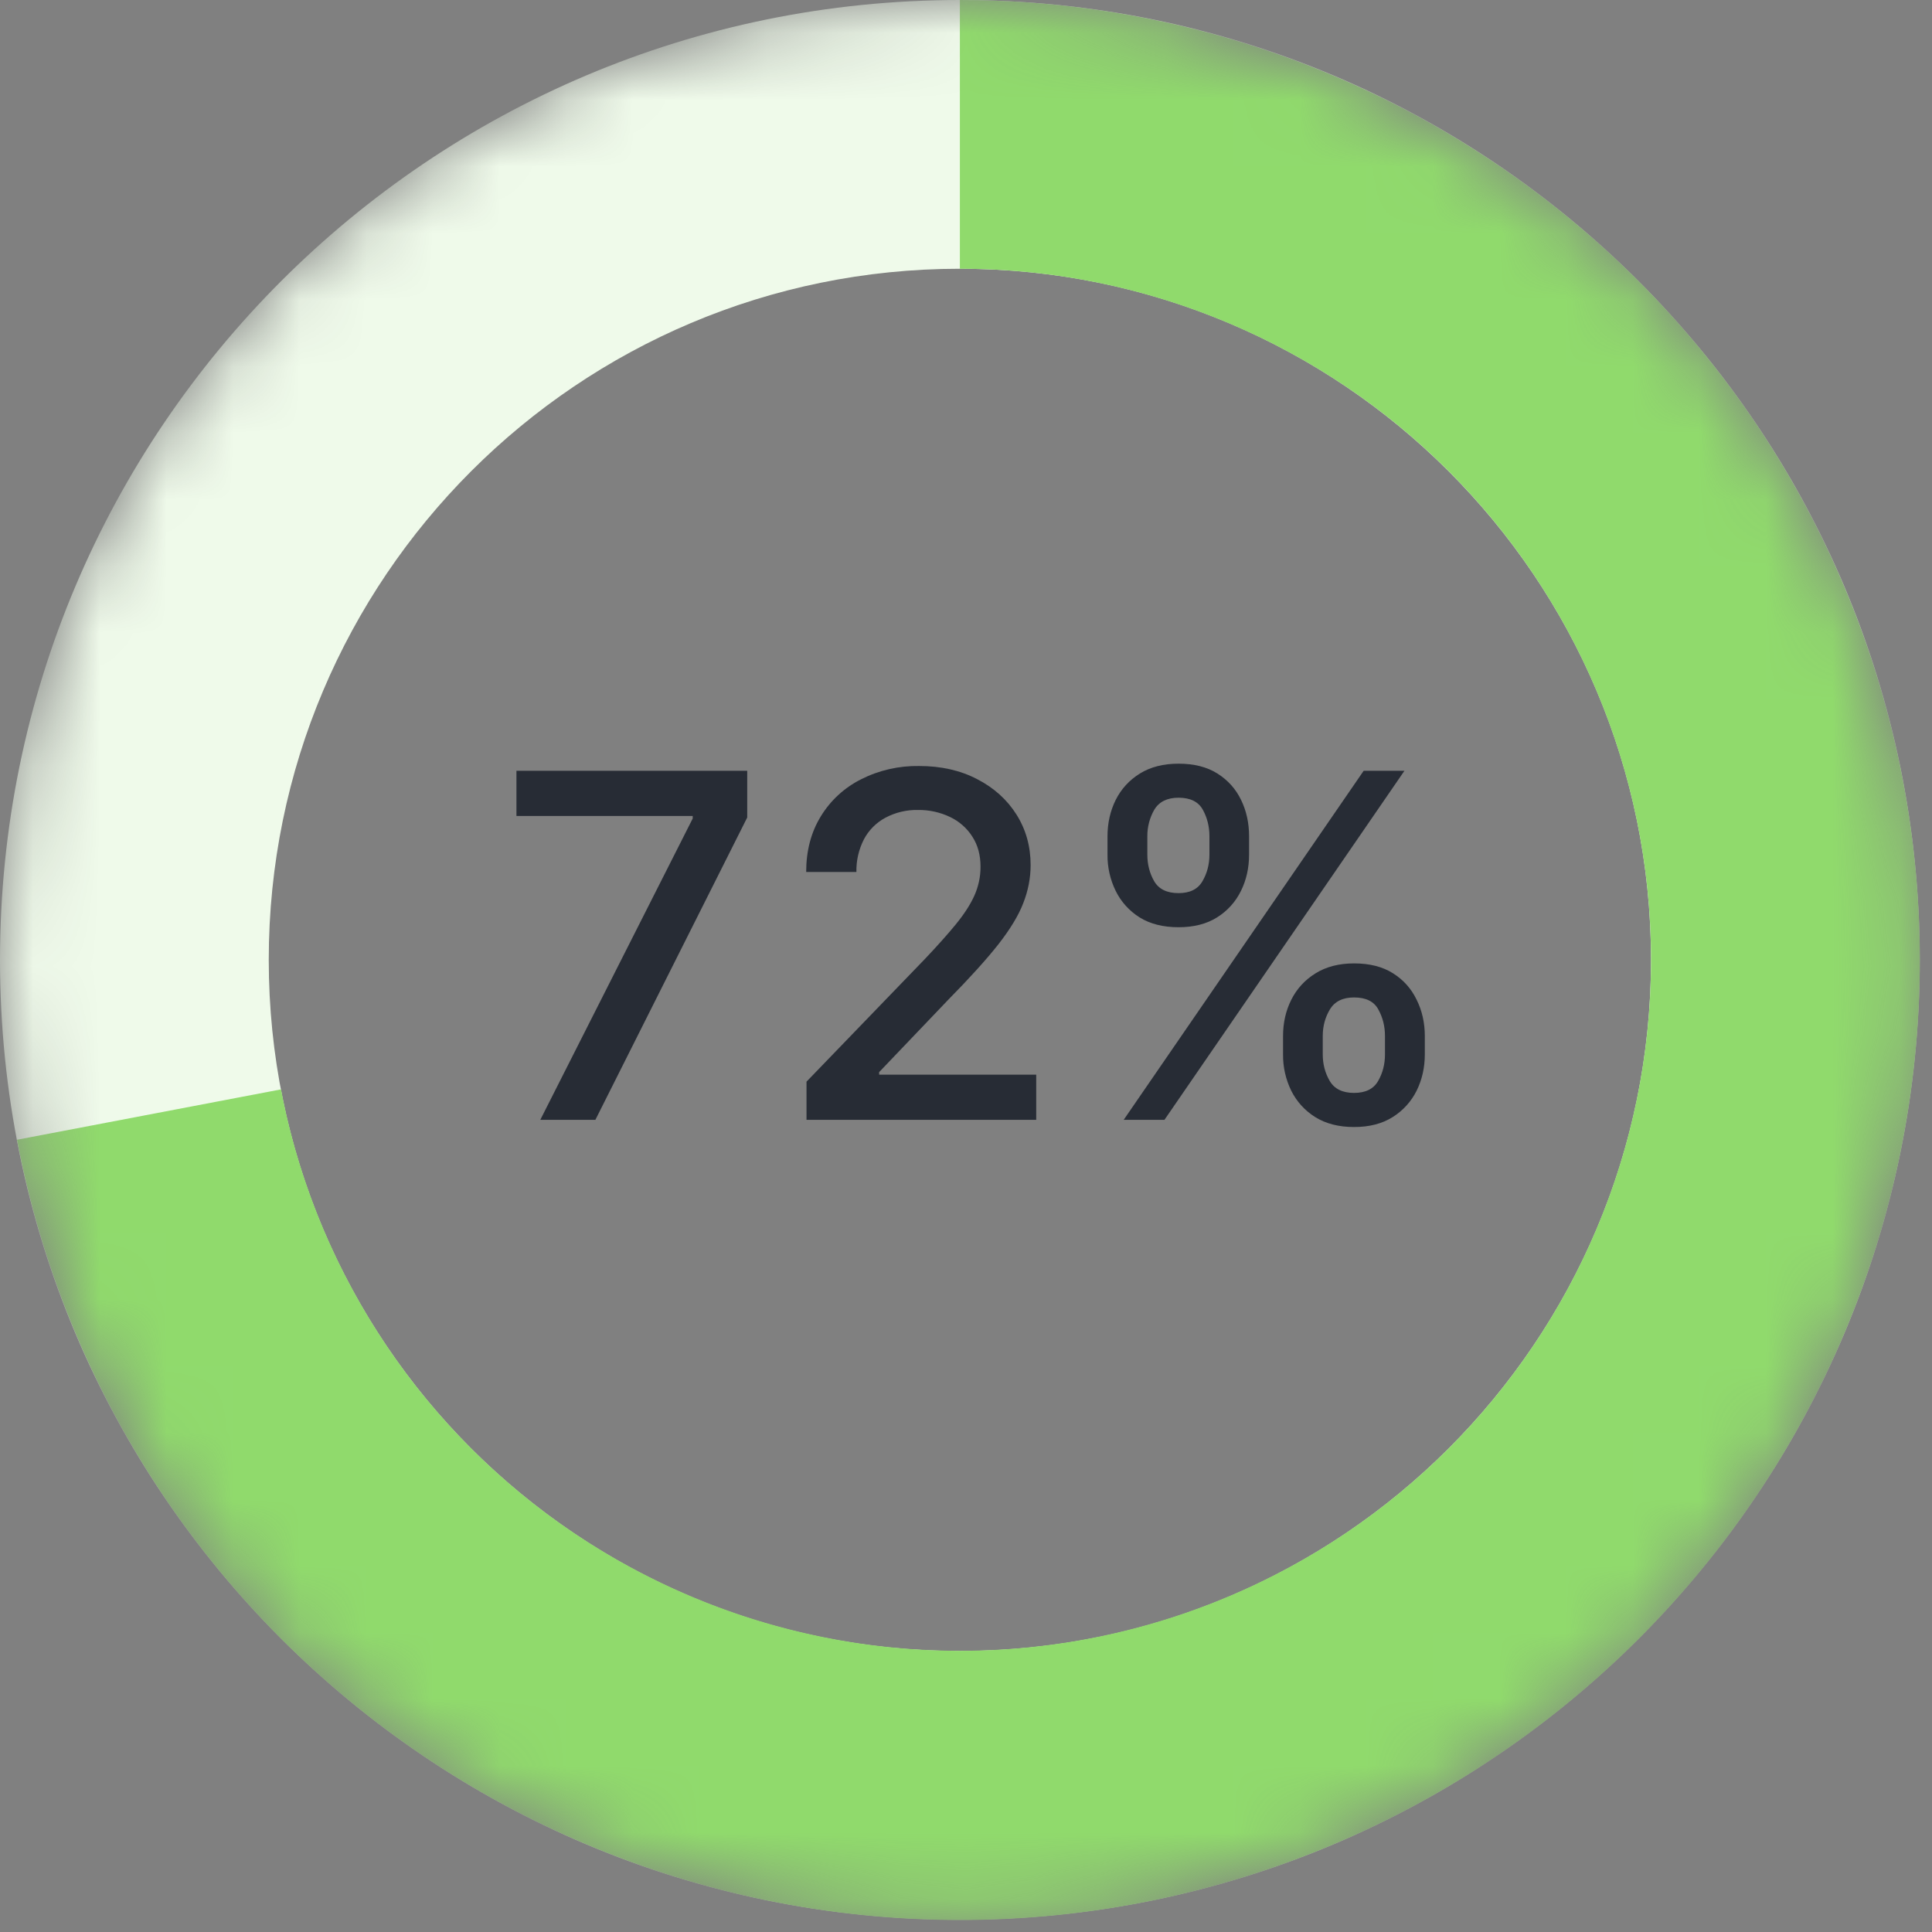
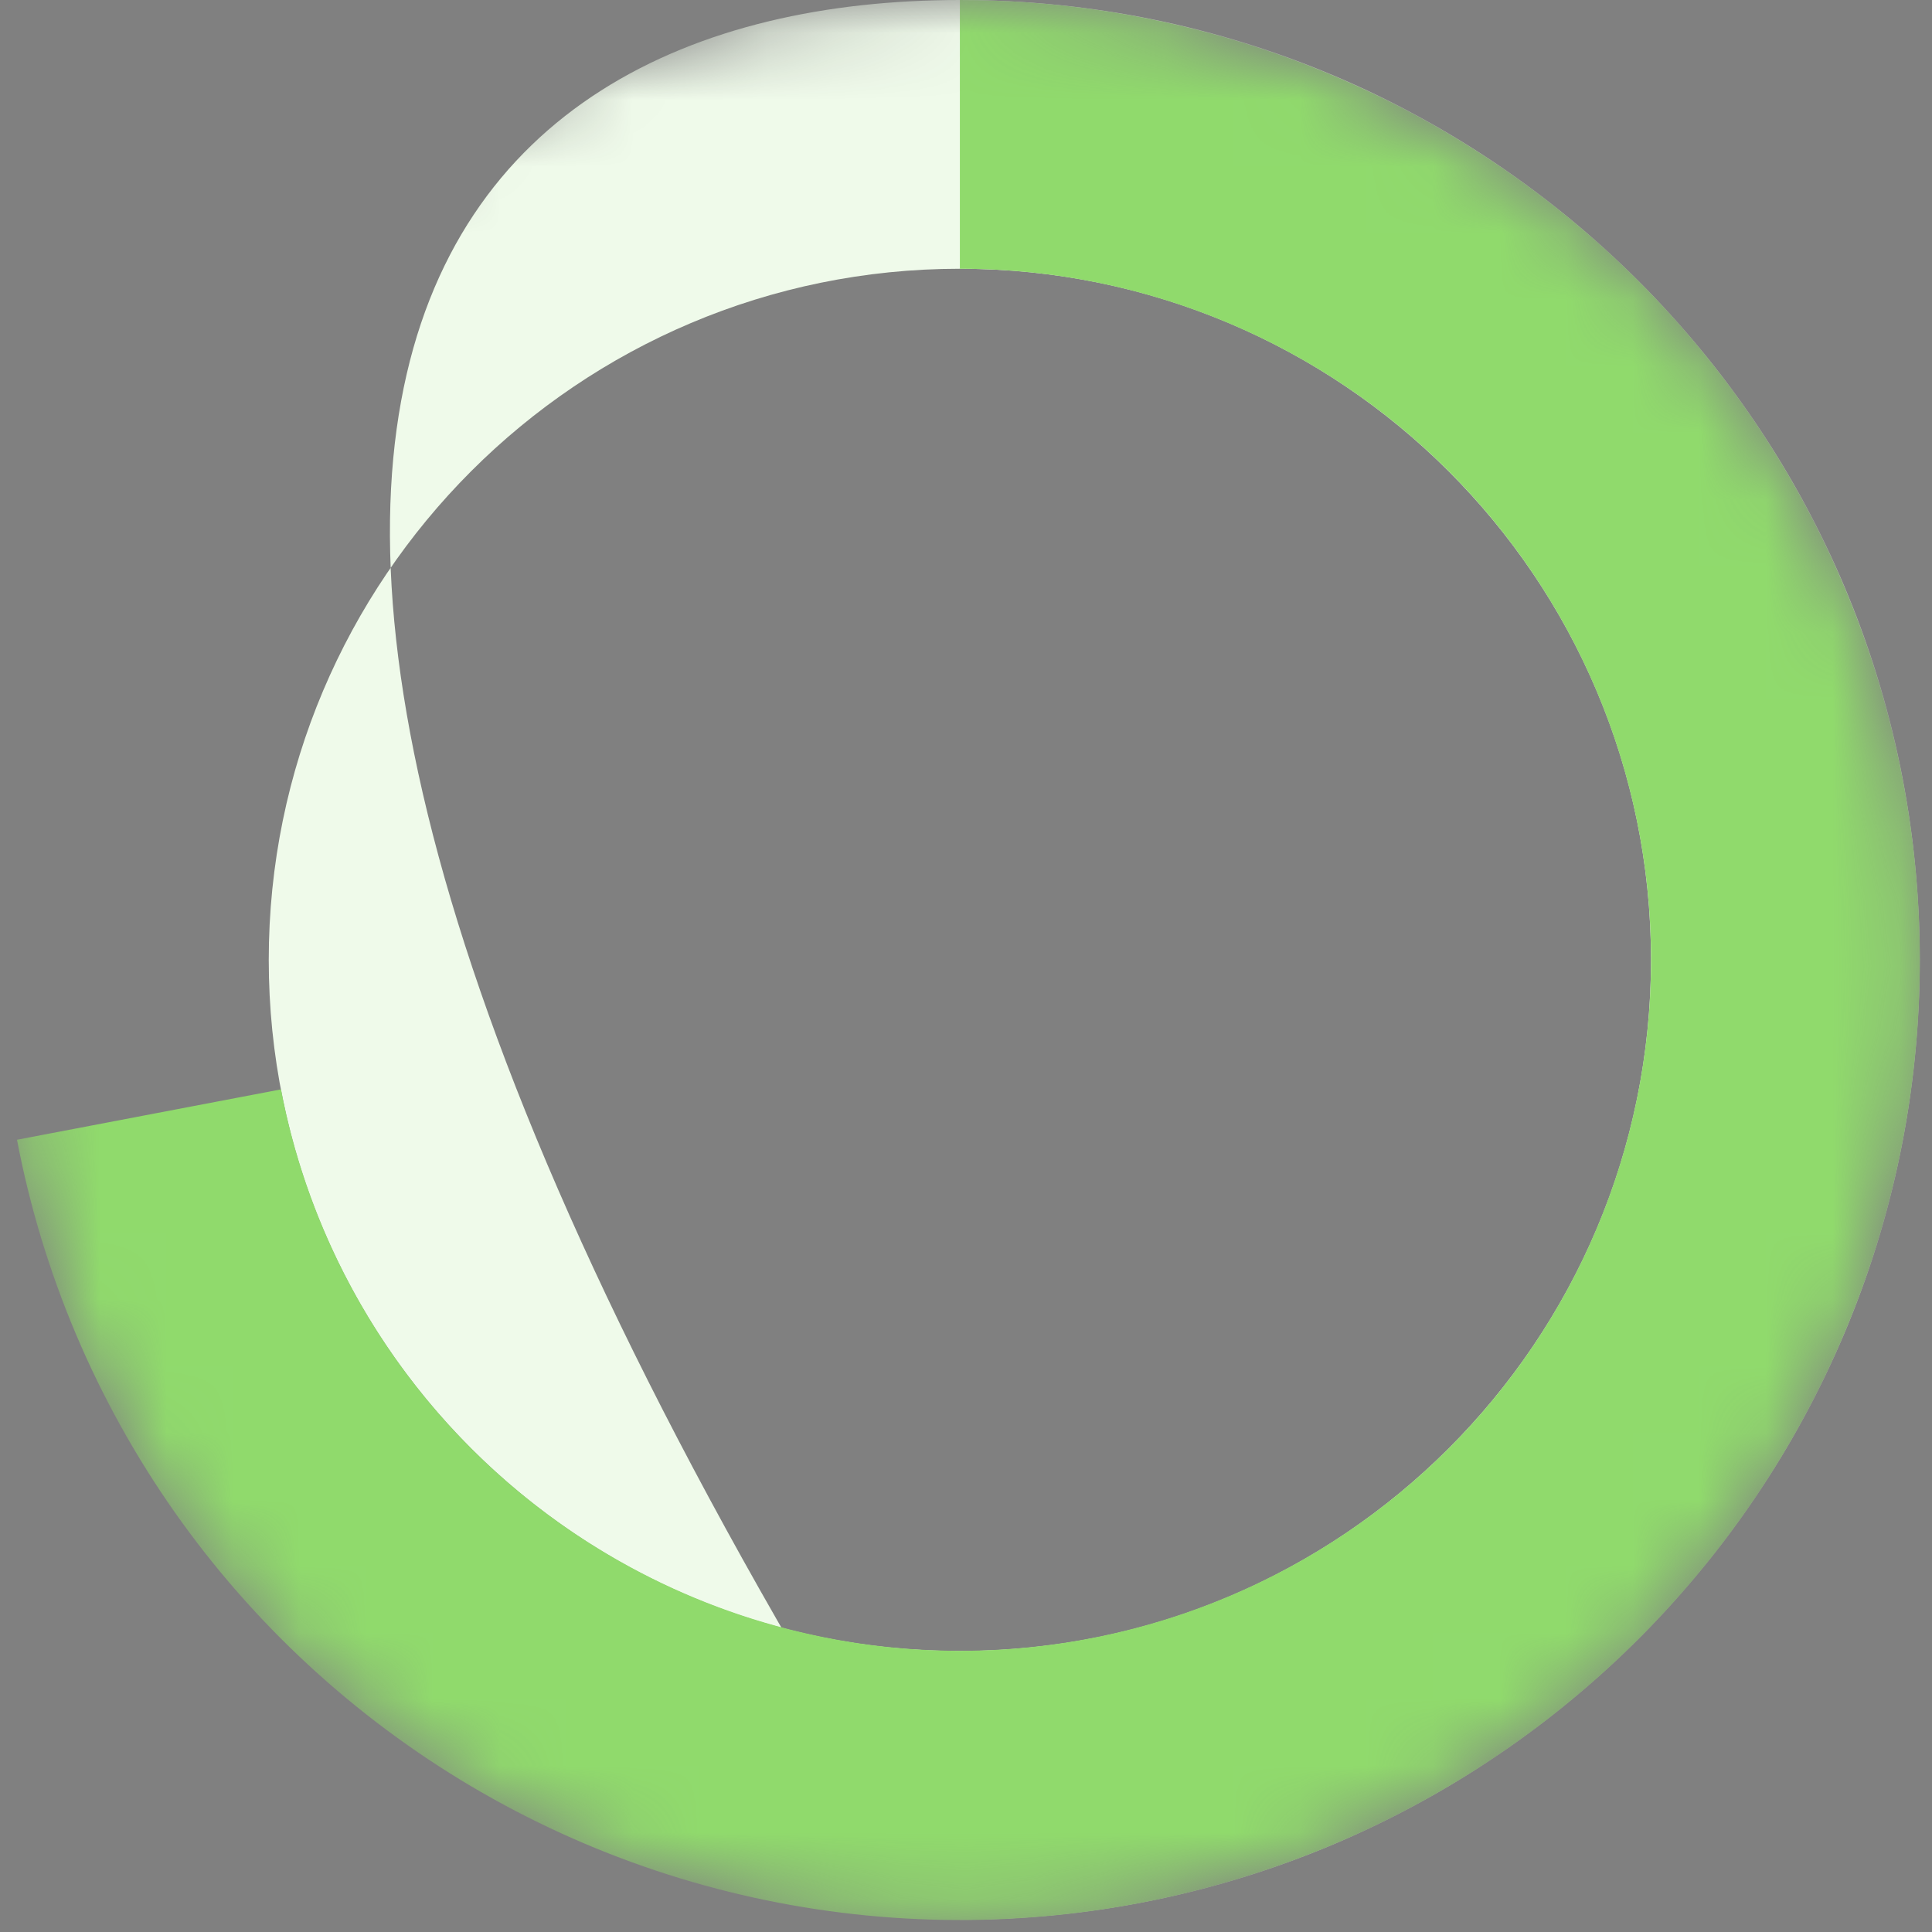
<svg xmlns="http://www.w3.org/2000/svg" fill="none" height="100%" overflow="visible" preserveAspectRatio="none" style="display: block;" viewBox="0 0 29 29" width="100%">
  <rect x="0" y="0" width="29" height="29" fill="#808080" stroke="none" />
  <g id="Clip path group">
    <mask height="30" id="mask0_0_20096" maskUnits="userSpaceOnUse" style="mask-type:luminance" width="30" x="-1" y="-1">
      <g id="d">
        <path d="M28.816 14.408C28.816 6.45 22.365 -0 14.408 -0C6.45 -0 -0 6.45 -0 14.408C-0 22.365 6.45 28.816 14.408 28.816C22.365 28.816 28.816 22.365 28.816 14.408Z" fill="white" id="Vector" />
      </g>
    </mask>
    <g mask="url(#mask0_0_20096)">
      <g id="Group">
-         <path d="M28.816 14.408C28.816 22.365 22.365 28.816 14.408 28.816C6.45 28.816 -0 22.365 -0 14.408C-0 6.45 6.45 -0 14.408 -0C22.365 -0 28.816 6.45 28.816 14.408ZM4.034 14.408C4.034 20.137 8.679 24.782 14.408 24.782C20.137 24.782 24.782 20.137 24.782 14.408C24.782 8.679 20.137 4.034 14.408 4.034C8.679 4.034 4.034 8.679 4.034 14.408Z" fill="#EFFAEA" id="Vector_2" />
+         <path d="M28.816 14.408C28.816 22.365 22.365 28.816 14.408 28.816C-0 6.45 6.45 -0 14.408 -0C22.365 -0 28.816 6.45 28.816 14.408ZM4.034 14.408C4.034 20.137 8.679 24.782 14.408 24.782C20.137 24.782 24.782 20.137 24.782 14.408C24.782 8.679 20.137 4.034 14.408 4.034C8.679 4.034 4.034 8.679 4.034 14.408Z" fill="#EFFAEA" id="Vector_2" />
        <path d="M14.408 -0C17.142 -0 19.82 0.778 22.128 2.243C24.437 3.708 26.281 5.799 27.445 8.273C28.316 10.123 28.784 12.137 28.816 14.182C28.849 16.227 28.446 18.255 27.634 20.132C26.822 22.009 25.62 23.692 24.107 25.068C22.595 26.444 20.807 27.483 18.862 28.115C16.917 28.747 14.86 28.958 12.827 28.733C10.795 28.509 8.833 27.854 7.073 26.813C5.313 25.771 3.795 24.367 2.619 22.694C1.444 21.021 0.638 19.116 0.255 17.108L4.218 16.352C4.587 18.285 5.499 20.073 6.847 21.508C8.194 22.942 9.922 23.964 11.829 24.453C13.735 24.943 15.741 24.88 17.613 24.272C19.485 23.664 21.146 22.537 22.401 21.02C23.34 19.886 24.026 18.565 24.415 17.145C24.803 15.725 24.885 14.239 24.655 12.785C24.425 11.331 23.887 9.942 23.079 8.712C22.271 7.482 21.21 6.437 19.967 5.649C18.304 4.594 16.377 4.034 14.408 4.034V-0Z" fill="#90DA6C" id="Vector_3" />
-         <path d="M8.11 16.809L10.398 12.286V12.248H7.752V11.57H11.216V12.271L8.937 16.809H8.11ZM12.106 16.809V16.236L13.879 14.399C14.068 14.2 14.224 14.025 14.347 13.875C14.471 13.723 14.565 13.579 14.626 13.443C14.687 13.306 14.719 13.158 14.718 13.008C14.718 12.834 14.677 12.684 14.595 12.558C14.514 12.43 14.397 12.328 14.26 12.263C14.111 12.192 13.947 12.156 13.782 12.158C13.611 12.154 13.442 12.194 13.291 12.274C13.153 12.348 13.041 12.46 12.968 12.598C12.89 12.75 12.851 12.919 12.855 13.089H12.101C12.101 12.771 12.174 12.492 12.321 12.253C12.466 12.015 12.675 11.823 12.924 11.698C13.194 11.561 13.494 11.493 13.797 11.498C14.126 11.498 14.416 11.564 14.667 11.695C14.919 11.825 15.116 12.002 15.258 12.227C15.399 12.451 15.47 12.704 15.47 12.984C15.47 13.179 15.433 13.369 15.36 13.555C15.289 13.741 15.163 13.948 14.984 14.177C14.805 14.404 14.556 14.679 14.237 15.003L13.196 16.093V16.131H15.554V16.809H12.106ZM19.259 15.827V15.55C19.259 15.353 19.3 15.172 19.382 15.008C19.465 14.842 19.586 14.71 19.745 14.611C19.905 14.511 20.099 14.461 20.325 14.461C20.558 14.461 20.752 14.51 20.909 14.609C21.066 14.708 21.184 14.84 21.264 15.006C21.346 15.171 21.387 15.353 21.387 15.55V15.827C21.387 16.024 21.346 16.206 21.264 16.372C21.183 16.535 21.058 16.672 20.904 16.768C20.747 16.867 20.554 16.917 20.325 16.917C20.095 16.917 19.901 16.867 19.742 16.768C19.588 16.672 19.463 16.535 19.382 16.372C19.299 16.202 19.257 16.016 19.259 15.827ZM19.855 15.55V15.827C19.855 15.973 19.89 16.107 19.96 16.226C20.03 16.345 20.152 16.405 20.325 16.405C20.498 16.405 20.618 16.345 20.686 16.226C20.755 16.107 20.789 15.973 20.789 15.827V15.55C20.789 15.404 20.755 15.271 20.689 15.152C20.624 15.032 20.503 14.972 20.325 14.972C20.155 14.972 20.034 15.032 19.962 15.152C19.891 15.271 19.855 15.404 19.855 15.55ZM16.624 12.828V12.552C16.624 12.355 16.665 12.173 16.747 12.007C16.83 11.842 16.951 11.71 17.11 11.611C17.27 11.512 17.463 11.463 17.691 11.463C17.923 11.463 18.117 11.512 18.274 11.611C18.431 11.71 18.549 11.842 18.629 12.007C18.71 12.173 18.749 12.355 18.749 12.552V12.828C18.749 13.026 18.709 13.208 18.627 13.373C18.547 13.537 18.423 13.674 18.269 13.77C18.112 13.869 17.919 13.918 17.691 13.918C17.459 13.918 17.264 13.869 17.105 13.77C16.951 13.673 16.827 13.536 16.747 13.373C16.664 13.204 16.622 13.017 16.624 12.828ZM17.222 12.552V12.828C17.222 12.975 17.256 13.108 17.325 13.228C17.395 13.347 17.516 13.406 17.691 13.406C17.861 13.406 17.98 13.347 18.049 13.228C18.119 13.108 18.154 12.975 18.154 12.828V12.552C18.154 12.406 18.12 12.272 18.054 12.153C17.988 12.034 17.866 11.974 17.691 11.974C17.52 11.974 17.399 12.034 17.327 12.153C17.257 12.274 17.221 12.412 17.222 12.552ZM16.867 16.809L20.469 11.57H21.081L17.479 16.809H16.867Z" fill="#272C35" id="Vector_4" />
      </g>
    </g>
  </g>
</svg>